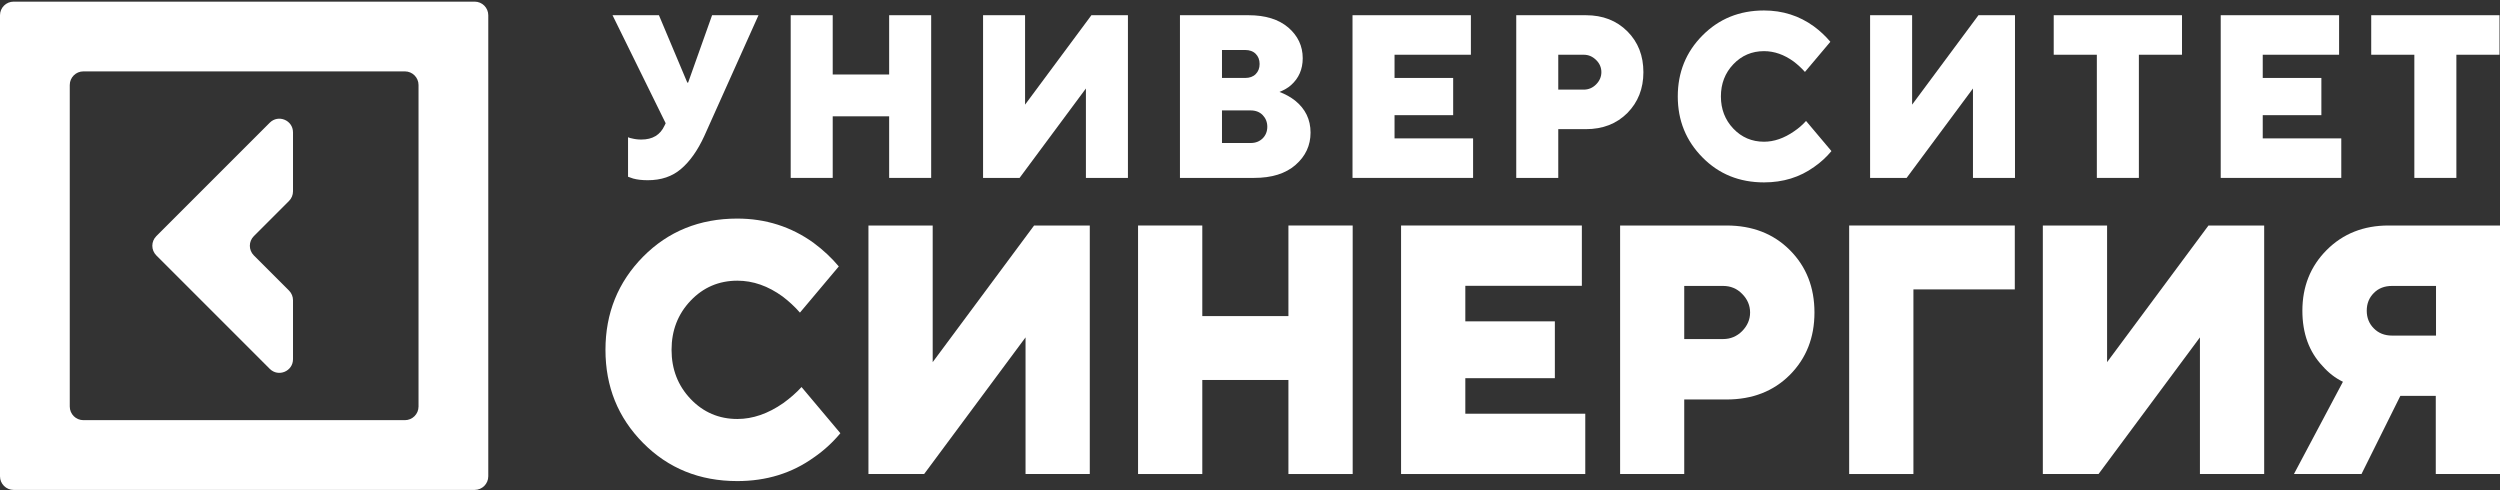
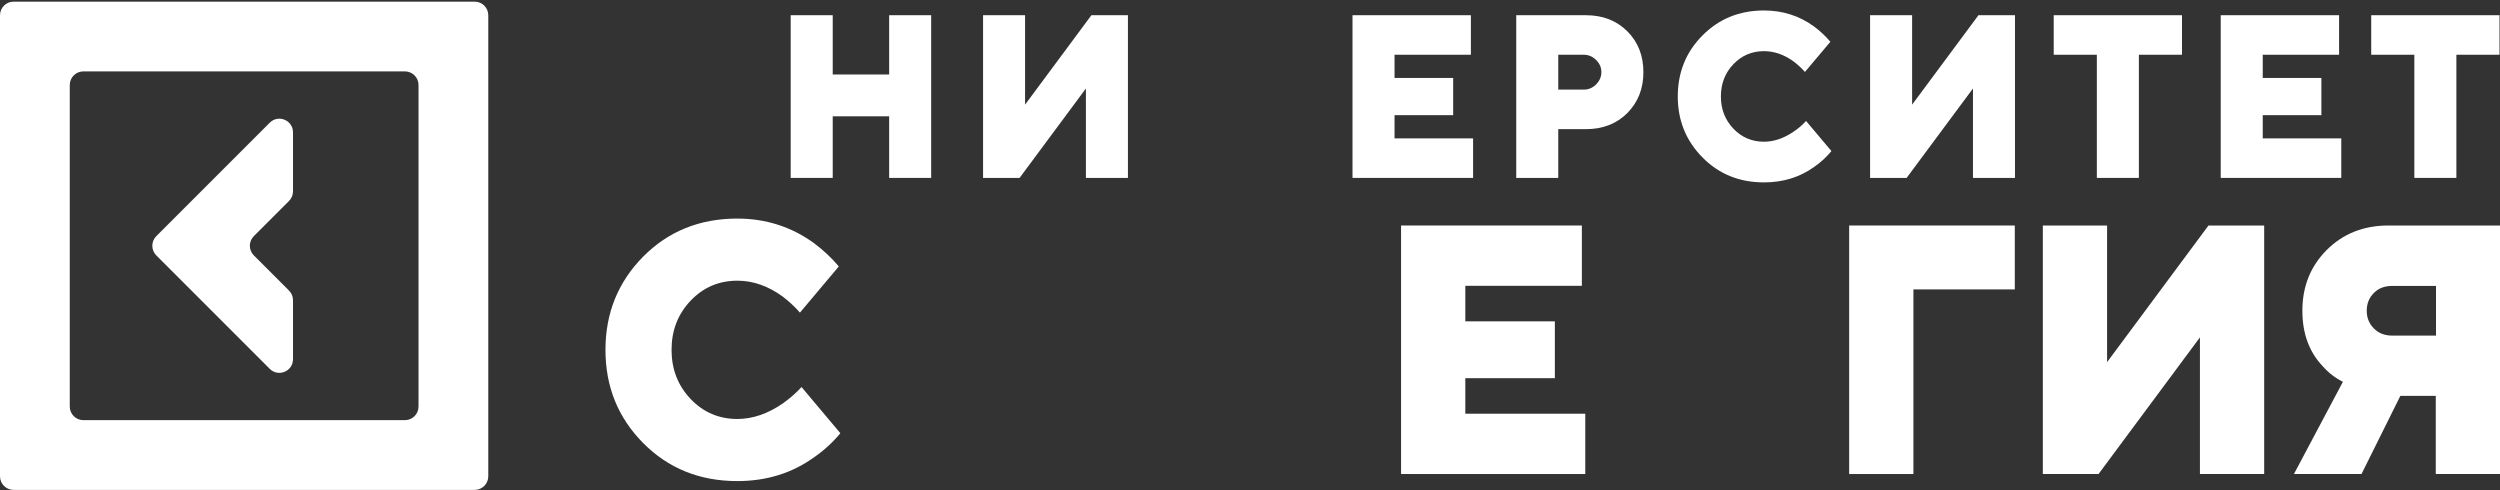
<svg xmlns="http://www.w3.org/2000/svg" width="209" height="41" viewBox="0 0 209 41" fill="none">
  <rect x="0" y="0" width="209" height="41" fill="#333333" stroke="none" />
  <path d="M24.495 25.098C24.495 24.796 24.375 24.506 24.162 24.293L21.221 21.352C20.776 20.907 20.776 20.186 21.221 19.741L24.162 16.8C24.375 16.587 24.495 16.297 24.495 15.995V11.064C24.495 10.049 23.268 9.541 22.55 10.259L13.068 19.741C12.623 20.186 12.623 20.907 13.068 21.352L22.55 30.835C23.268 31.552 24.495 31.044 24.495 30.029V25.098Z" fill="white" />
  <path d="M34.989 33.986C34.989 34.615 34.479 35.125 33.849 35.125H6.971C6.342 35.125 5.832 34.615 5.832 33.986V7.108C5.832 6.478 6.342 5.968 6.971 5.968H33.849C34.479 5.968 34.989 6.478 34.989 7.108V33.986ZM0 39.818C0 40.447 0.51 40.957 1.139 40.957H20.41H39.681C40.31 40.957 40.82 40.447 40.82 39.818V1.276C40.82 0.647 40.31 0.137 39.681 0.137H1.139C0.51 0.137 0 0.647 0 1.276V39.818Z" fill="white" />
-   <path d="M52.504 14.776V11.473C52.627 11.526 52.729 11.558 52.82 11.569C53.066 11.633 53.331 11.666 53.617 11.666C54.556 11.666 55.2 11.279 55.557 10.496L55.65 10.303L51.207 1.272H55.087L57.457 6.903H57.528L59.53 1.272H63.41L58.877 11.376C58.325 12.577 57.671 13.5 56.936 14.122C56.201 14.755 55.271 15.066 54.158 15.066C53.689 15.066 53.28 15.023 52.933 14.926L52.504 14.776Z" fill="white" />
  <path d="M66.102 14.873V1.272H69.615V6.228H74.333V1.272H77.846V14.873H74.333V9.724H69.615V14.873H66.102Z" fill="white" />
  <path d="M82.184 14.873V1.272H85.696V8.748L91.242 1.272H94.295V14.873H90.782V7.397L85.237 14.873H82.184Z" fill="white" />
-   <path d="M98.644 14.873V1.272H104.374C105.793 1.272 106.896 1.616 107.703 2.302C108.499 2.989 108.908 3.847 108.908 4.866C108.908 5.788 108.581 6.539 107.928 7.118C107.682 7.343 107.356 7.525 106.967 7.686C107.448 7.869 107.877 8.105 108.265 8.405C109.132 9.102 109.562 9.992 109.562 11.086C109.562 12.159 109.143 13.06 108.305 13.789C107.468 14.518 106.314 14.873 104.843 14.873H98.644ZM102.158 6.517H104.098C104.466 6.517 104.762 6.41 104.976 6.196C105.19 5.981 105.303 5.702 105.303 5.348C105.303 4.994 105.19 4.715 104.976 4.501C104.762 4.286 104.466 4.179 104.098 4.179H102.158V6.517ZM102.158 11.955H104.558C104.966 11.955 105.293 11.826 105.558 11.569C105.813 11.312 105.946 10.99 105.946 10.593C105.946 10.207 105.813 9.885 105.558 9.617C105.303 9.36 104.966 9.231 104.558 9.231H102.158V11.955Z" fill="white" />
  <path d="M113.07 14.873V1.272H122.966V4.576H116.583V6.517H121.485V9.628H116.583V11.569H123.15V14.873H113.07Z" fill="white" />
  <path d="M126.758 14.873V1.272H132.579C133.998 1.272 135.152 1.723 136.051 2.624C136.949 3.525 137.388 4.662 137.388 6.035C137.388 7.408 136.939 8.544 136.051 9.445C135.152 10.346 133.998 10.797 132.579 10.797H130.271V14.873H126.758ZM130.271 7.493H132.395C132.804 7.493 133.151 7.343 133.436 7.054C133.723 6.764 133.875 6.421 133.875 6.035C133.875 5.649 133.733 5.305 133.436 5.016C133.14 4.726 132.804 4.576 132.395 4.576H130.271V7.493Z" fill="white" />
  <path d="M150.985 10.111L153.109 12.631C152.69 13.135 152.21 13.575 151.669 13.95C150.464 14.819 149.065 15.248 147.471 15.248C145.409 15.248 143.693 14.551 142.324 13.157C140.946 11.762 140.262 10.068 140.262 8.062C140.262 6.056 140.946 4.351 142.324 2.967C143.703 1.573 145.419 0.876 147.471 0.876C149.024 0.876 150.412 1.316 151.627 2.195C152.169 2.592 152.629 3.032 153.018 3.493L150.893 6.014C150.607 5.692 150.29 5.402 149.953 5.145C149.157 4.566 148.329 4.276 147.471 4.276C146.46 4.276 145.603 4.641 144.908 5.37C144.214 6.099 143.867 7 143.867 8.062C143.867 9.124 144.214 10.025 144.908 10.754C145.603 11.484 146.46 11.848 147.471 11.848C148.309 11.848 149.146 11.559 149.984 10.979C150.352 10.733 150.688 10.443 150.985 10.111Z" fill="white" />
  <path d="M156.34 14.873V1.272H159.853V8.748L165.399 1.272H168.453V14.873H164.94V7.397L159.394 14.873H156.34Z" fill="white" />
  <path d="M175.296 14.873V4.576H171.691V1.272H182.415V4.576H178.81V14.873H175.296Z" fill="white" />
  <path d="M185.652 14.873V1.272H195.548V4.576H189.165V6.517H194.067V9.628H189.165V11.569H195.731V14.873H185.652Z" fill="white" />
  <path d="M201.839 14.873V4.576H198.234V1.272H208.958V4.576H205.353V14.873H201.839Z" fill="white" />
  <path d="M67.008 32.356L70.255 36.217C69.612 36.99 68.877 37.665 68.05 38.234C66.201 39.564 64.067 40.218 61.636 40.218C58.491 40.218 55.867 39.156 53.763 37.032C51.659 34.909 50.617 32.313 50.617 29.246C50.617 26.178 51.669 23.582 53.763 21.459C55.867 19.335 58.491 18.273 61.636 18.273C64.005 18.273 66.13 18.949 67.999 20.29C68.826 20.901 69.531 21.566 70.123 22.274L66.875 26.135C66.446 25.642 65.956 25.191 65.435 24.794C64.21 23.904 62.954 23.465 61.647 23.465C60.104 23.465 58.797 24.022 57.735 25.138C56.673 26.253 56.142 27.626 56.142 29.246C56.142 30.865 56.673 32.238 57.735 33.353C58.797 34.469 60.104 35.027 61.647 35.027C62.923 35.027 64.21 34.587 65.486 33.697C66.048 33.289 66.559 32.849 67.008 32.356Z" fill="white" />
-   <path d="M72.602 39.628V18.852H77.973V30.275L86.45 18.852H91.106V39.628H85.735V28.205L77.258 39.628H72.602Z" fill="white" />
-   <path d="M95.141 39.628V18.852H100.512V26.425H107.712V18.852H113.084V39.628H107.712V31.766H100.512V39.628H95.141Z" fill="white" />
  <path d="M117.129 39.628V18.852H132.243V23.894H122.501V26.865H129.986V31.616H122.501V34.587H132.529V39.628H117.129Z" fill="white" />
-   <path d="M135.441 39.628V18.852H144.337C146.501 18.852 148.267 19.539 149.636 20.912C151.005 22.285 151.689 24.022 151.689 26.125C151.689 28.227 151.005 29.954 149.636 31.337C148.267 32.71 146.501 33.397 144.337 33.397H140.802V39.628H135.441ZM140.802 28.345H144.05C144.673 28.345 145.205 28.119 145.644 27.68C146.083 27.229 146.308 26.714 146.308 26.125C146.308 25.535 146.083 25.009 145.644 24.569C145.205 24.119 144.673 23.904 144.05 23.904H140.802V28.345Z" fill="white" />
  <path d="M154.59 39.628V18.852H168.437V24.194H159.962V39.628H154.59Z" fill="white" />
  <path d="M170.781 39.628V18.852H176.152V30.275L184.629 18.852H189.285V39.628H183.914V28.205L175.438 39.628H170.781Z" fill="white" />
  <path d="M191.773 39.628L195.869 31.916C195.226 31.605 194.664 31.166 194.173 30.608C193.04 29.417 192.479 27.873 192.479 25.974C192.479 23.958 193.152 22.263 194.511 20.901C195.869 19.539 197.595 18.852 199.677 18.852H209.002V39.628H203.631V33.096H200.669L197.421 39.628H191.773ZM199.974 28.055H203.651V23.904H199.974C199.352 23.904 198.841 24.097 198.453 24.494C198.055 24.891 197.86 25.384 197.86 25.974C197.86 26.564 198.055 27.058 198.453 27.454C198.841 27.851 199.352 28.055 199.974 28.055Z" fill="white" />
</svg>